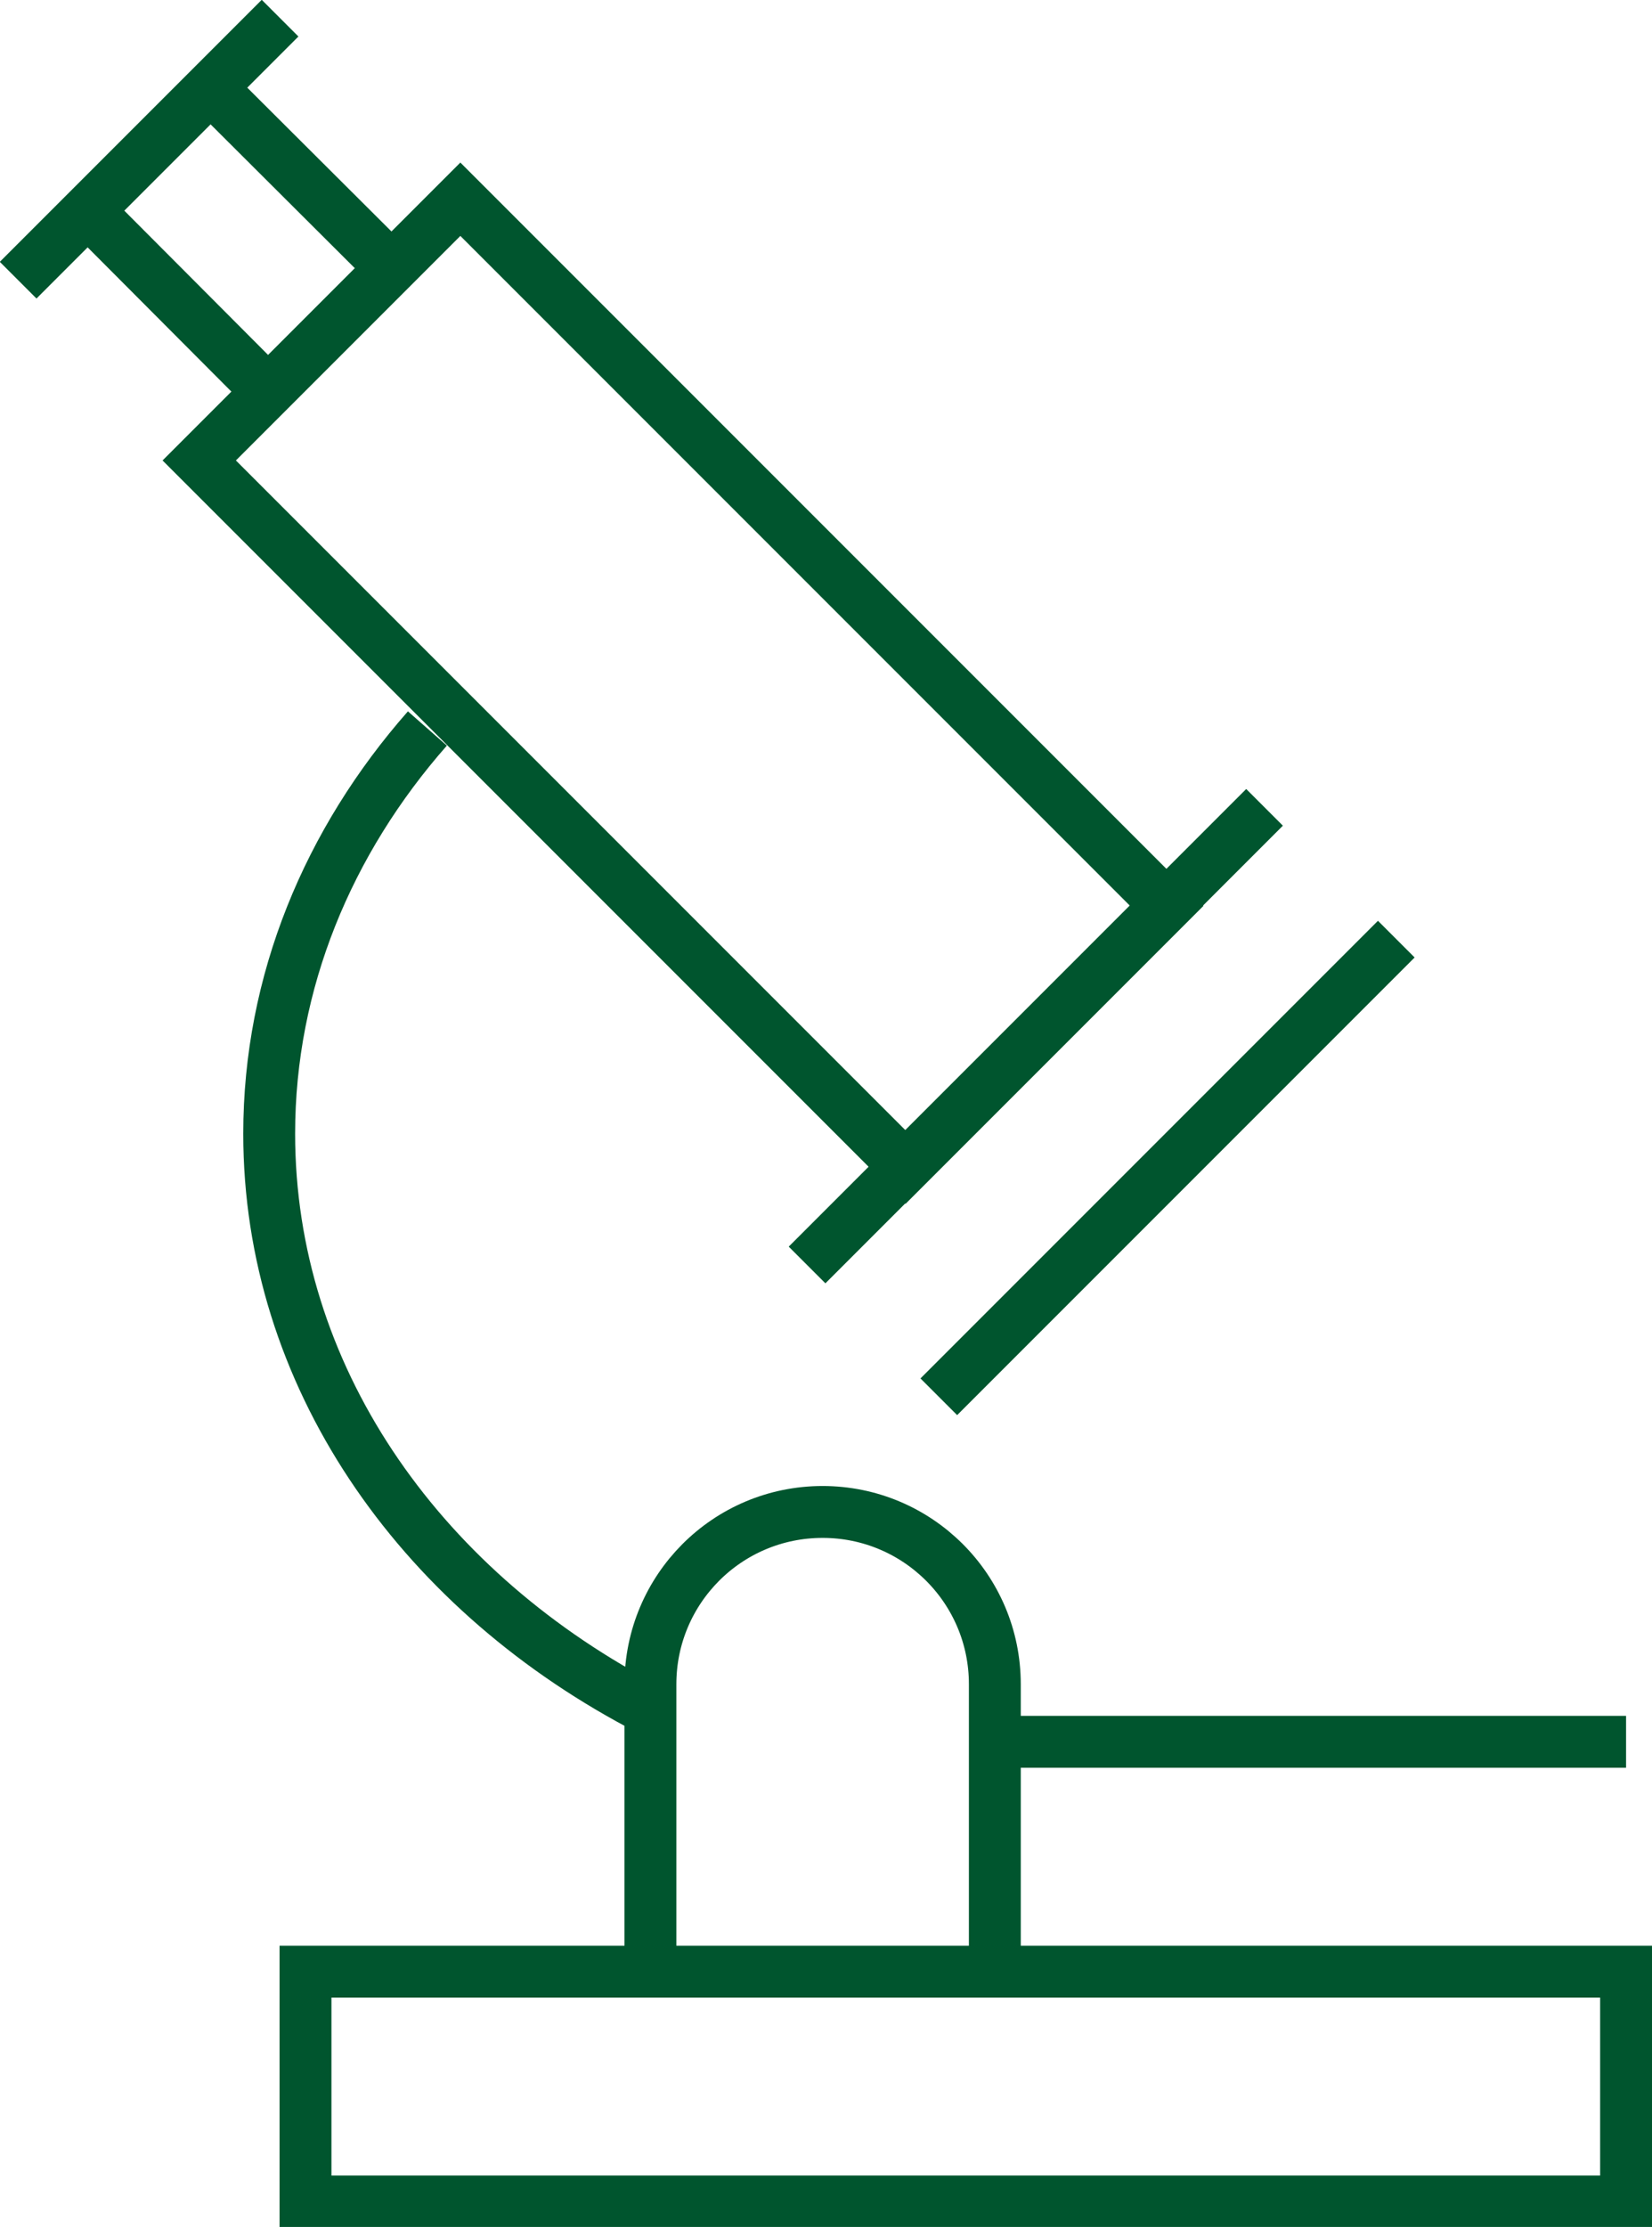
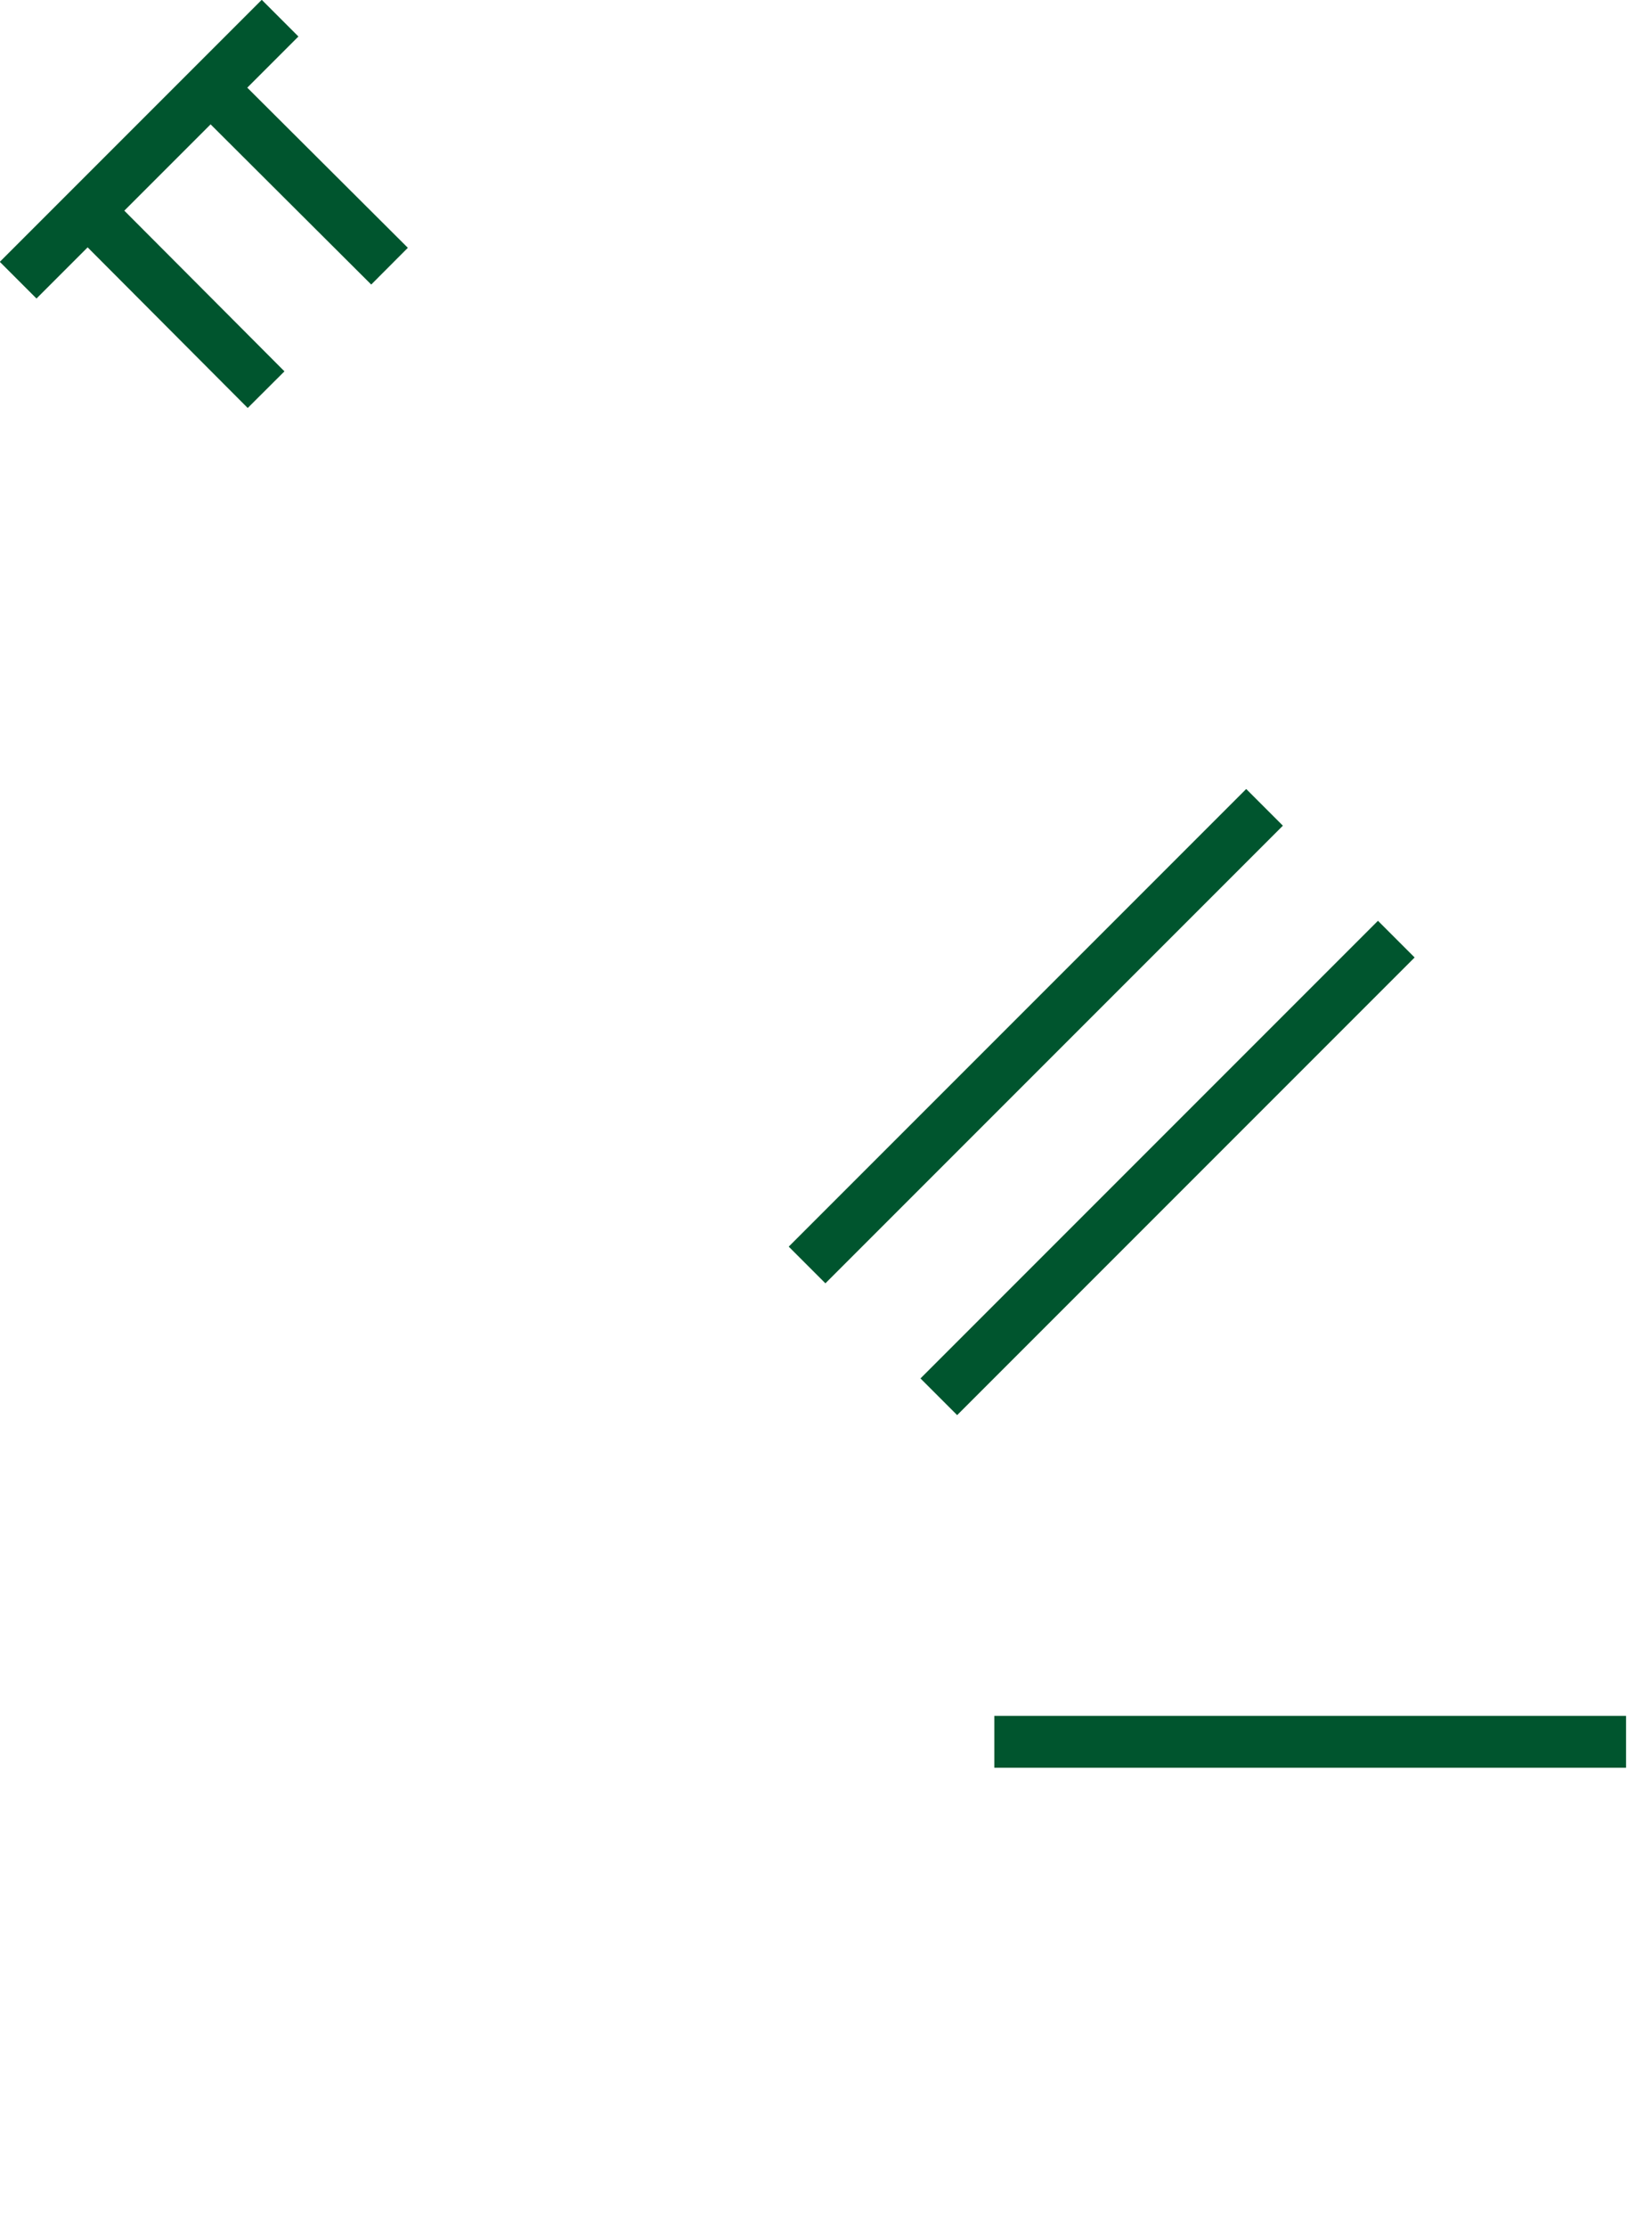
<svg xmlns="http://www.w3.org/2000/svg" id="_レイヤー_2" data-name="レイヤー 2" viewBox="0 0 31.85 42.92">
  <defs>
    <style>.cls-1{fill:none;stroke:#00552e}</style>
  </defs>
  <g id="_デザイン" data-name="デザイン">
-     <path class="cls-1" d="M12.33 32.85c-4.29-2.29-7.14-6.36-7.14-11 0-2.93 1.14-5.64 3.05-7.81M5.89 38h25.46v4.43H5.89zm9.96-8.86h.01c1.83 0 3.32 1.48 3.32 3.32V38h-6.64v-5.54c0-1.83 1.48-3.32 3.32-3.32z" />
-     <path class="cls-1" transform="rotate(-45 13.16 13.159)" d="M9.6 3.54h7.12V22.8H9.6z" />
    <path class="cls-1" d="M1.81 4.18l3.32 3.33m2.38-2.38L4.18 1.81m11.38 22.57l8.82-8.82M.35 5.4L5.4.35m12.7 26.57l8.82-8.82m-7.75 15.47h12.18" />
  </g>
</svg>